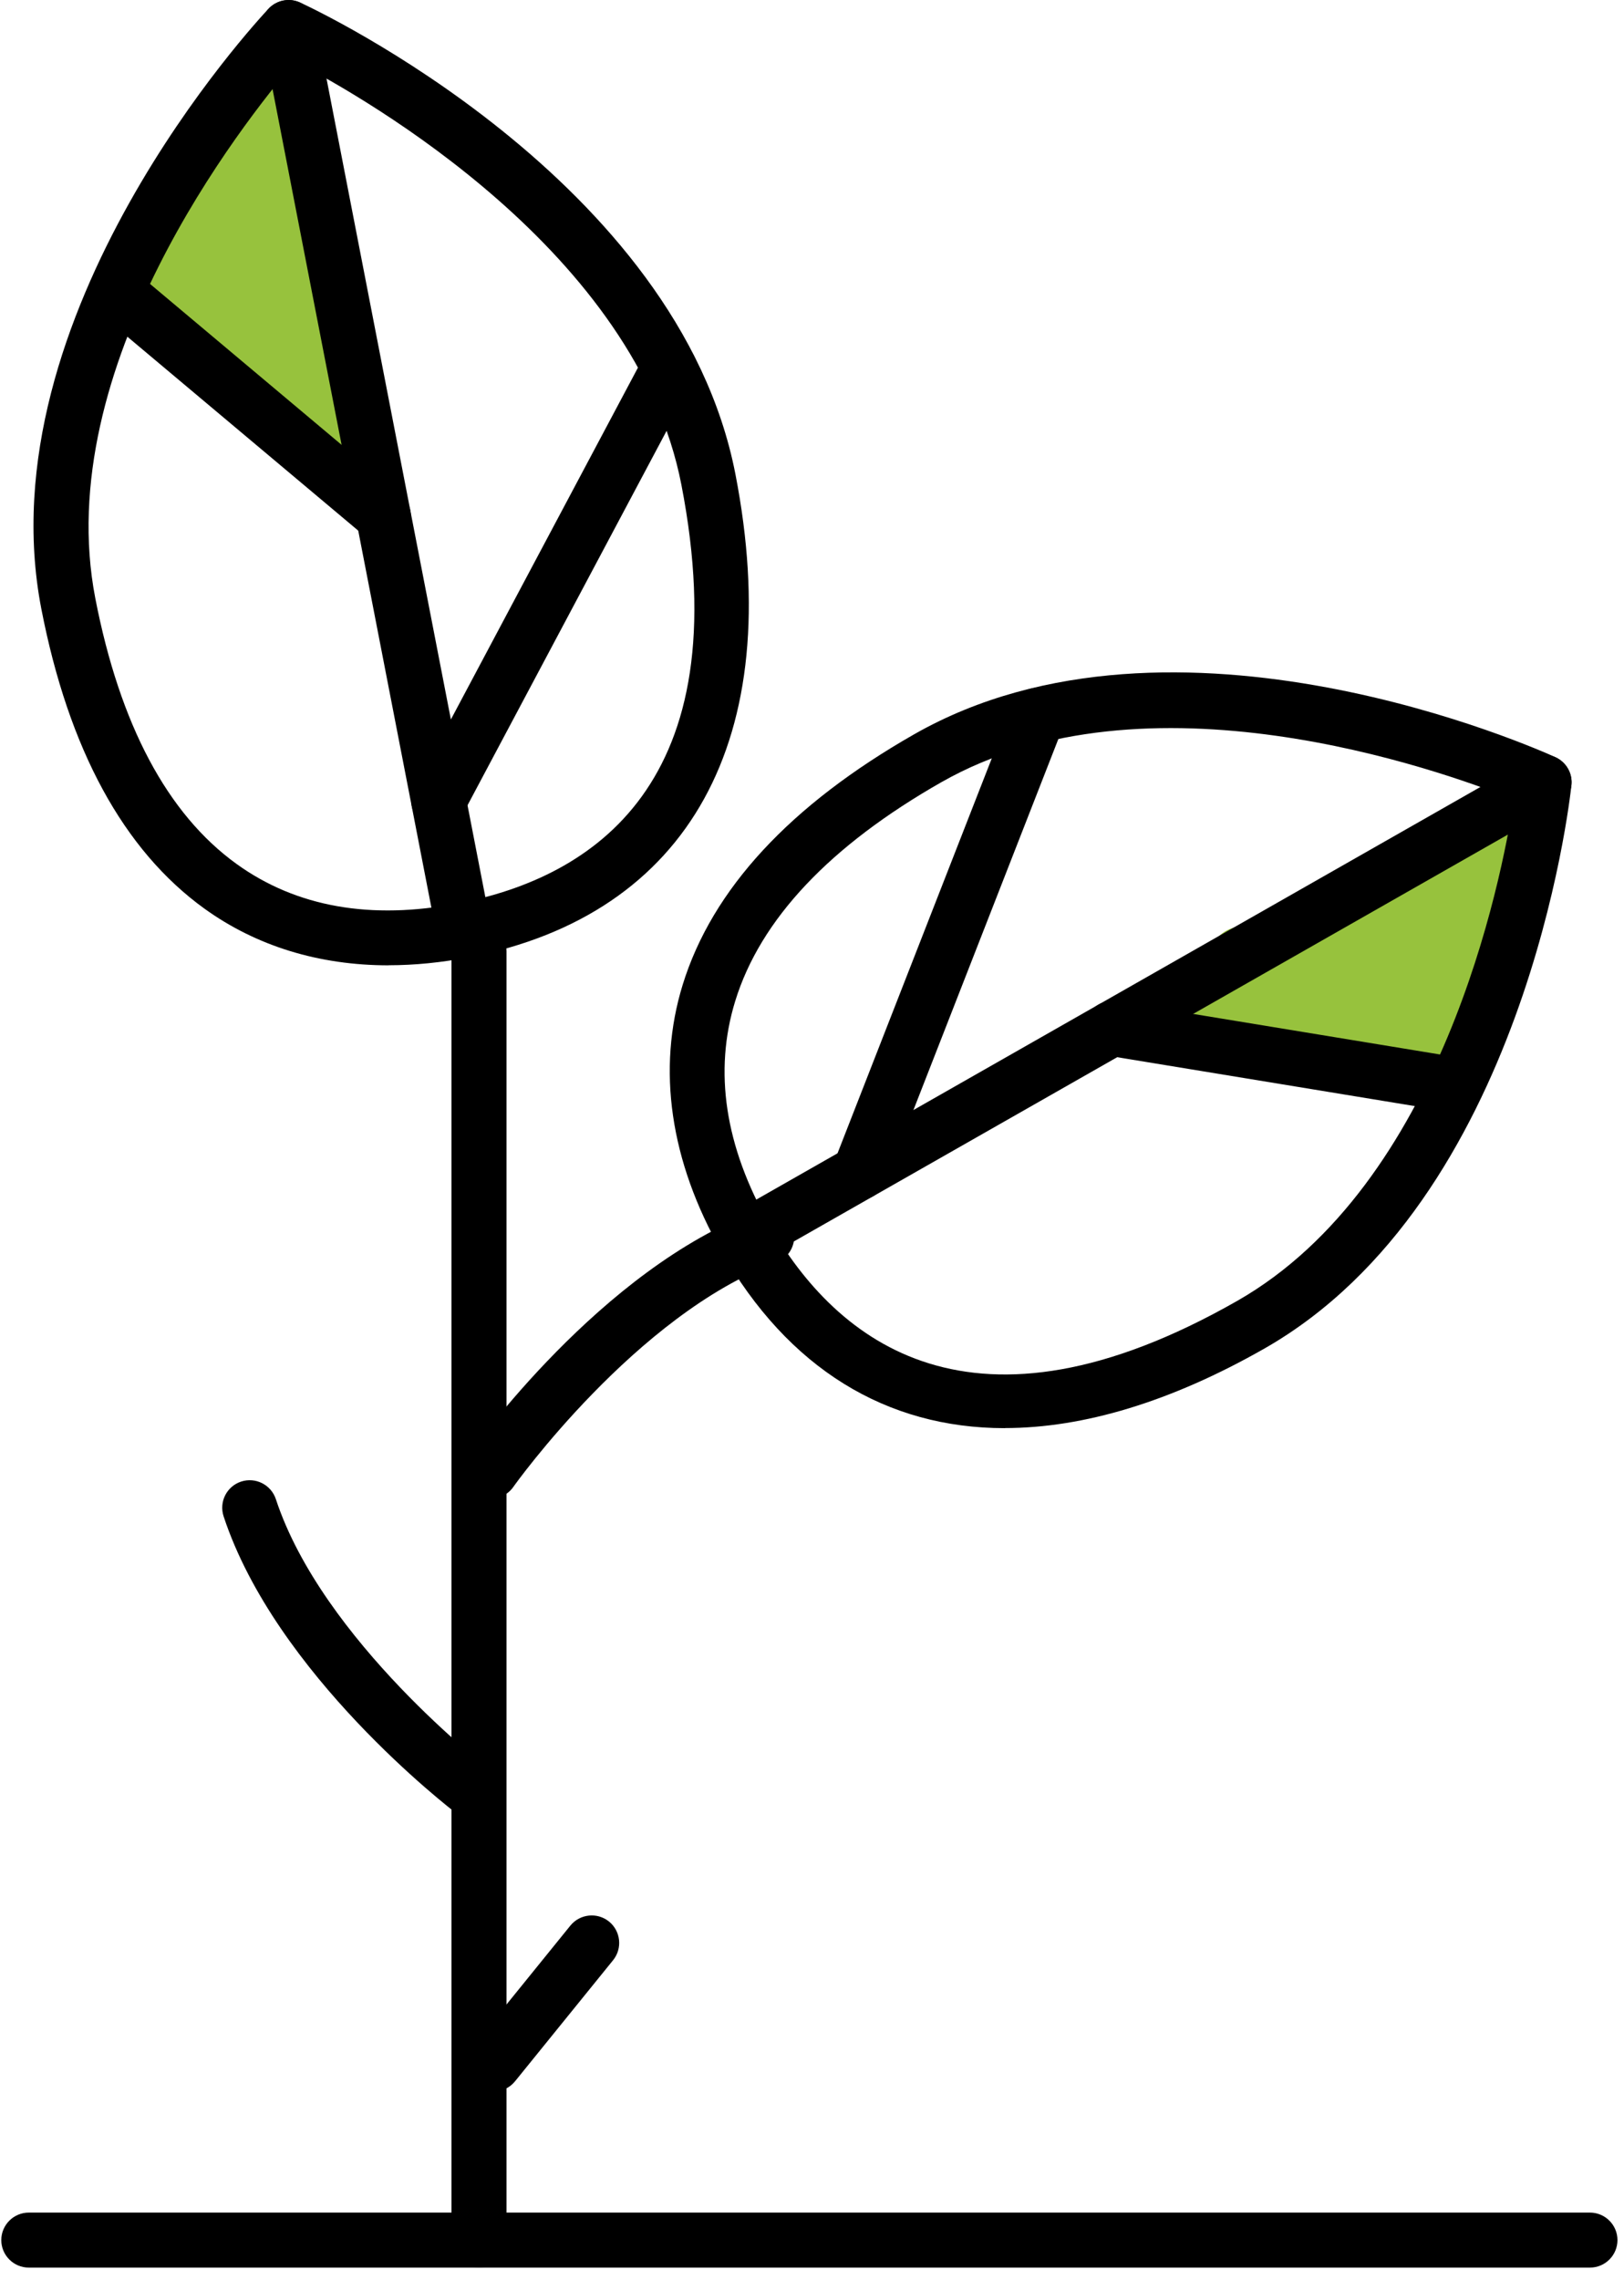
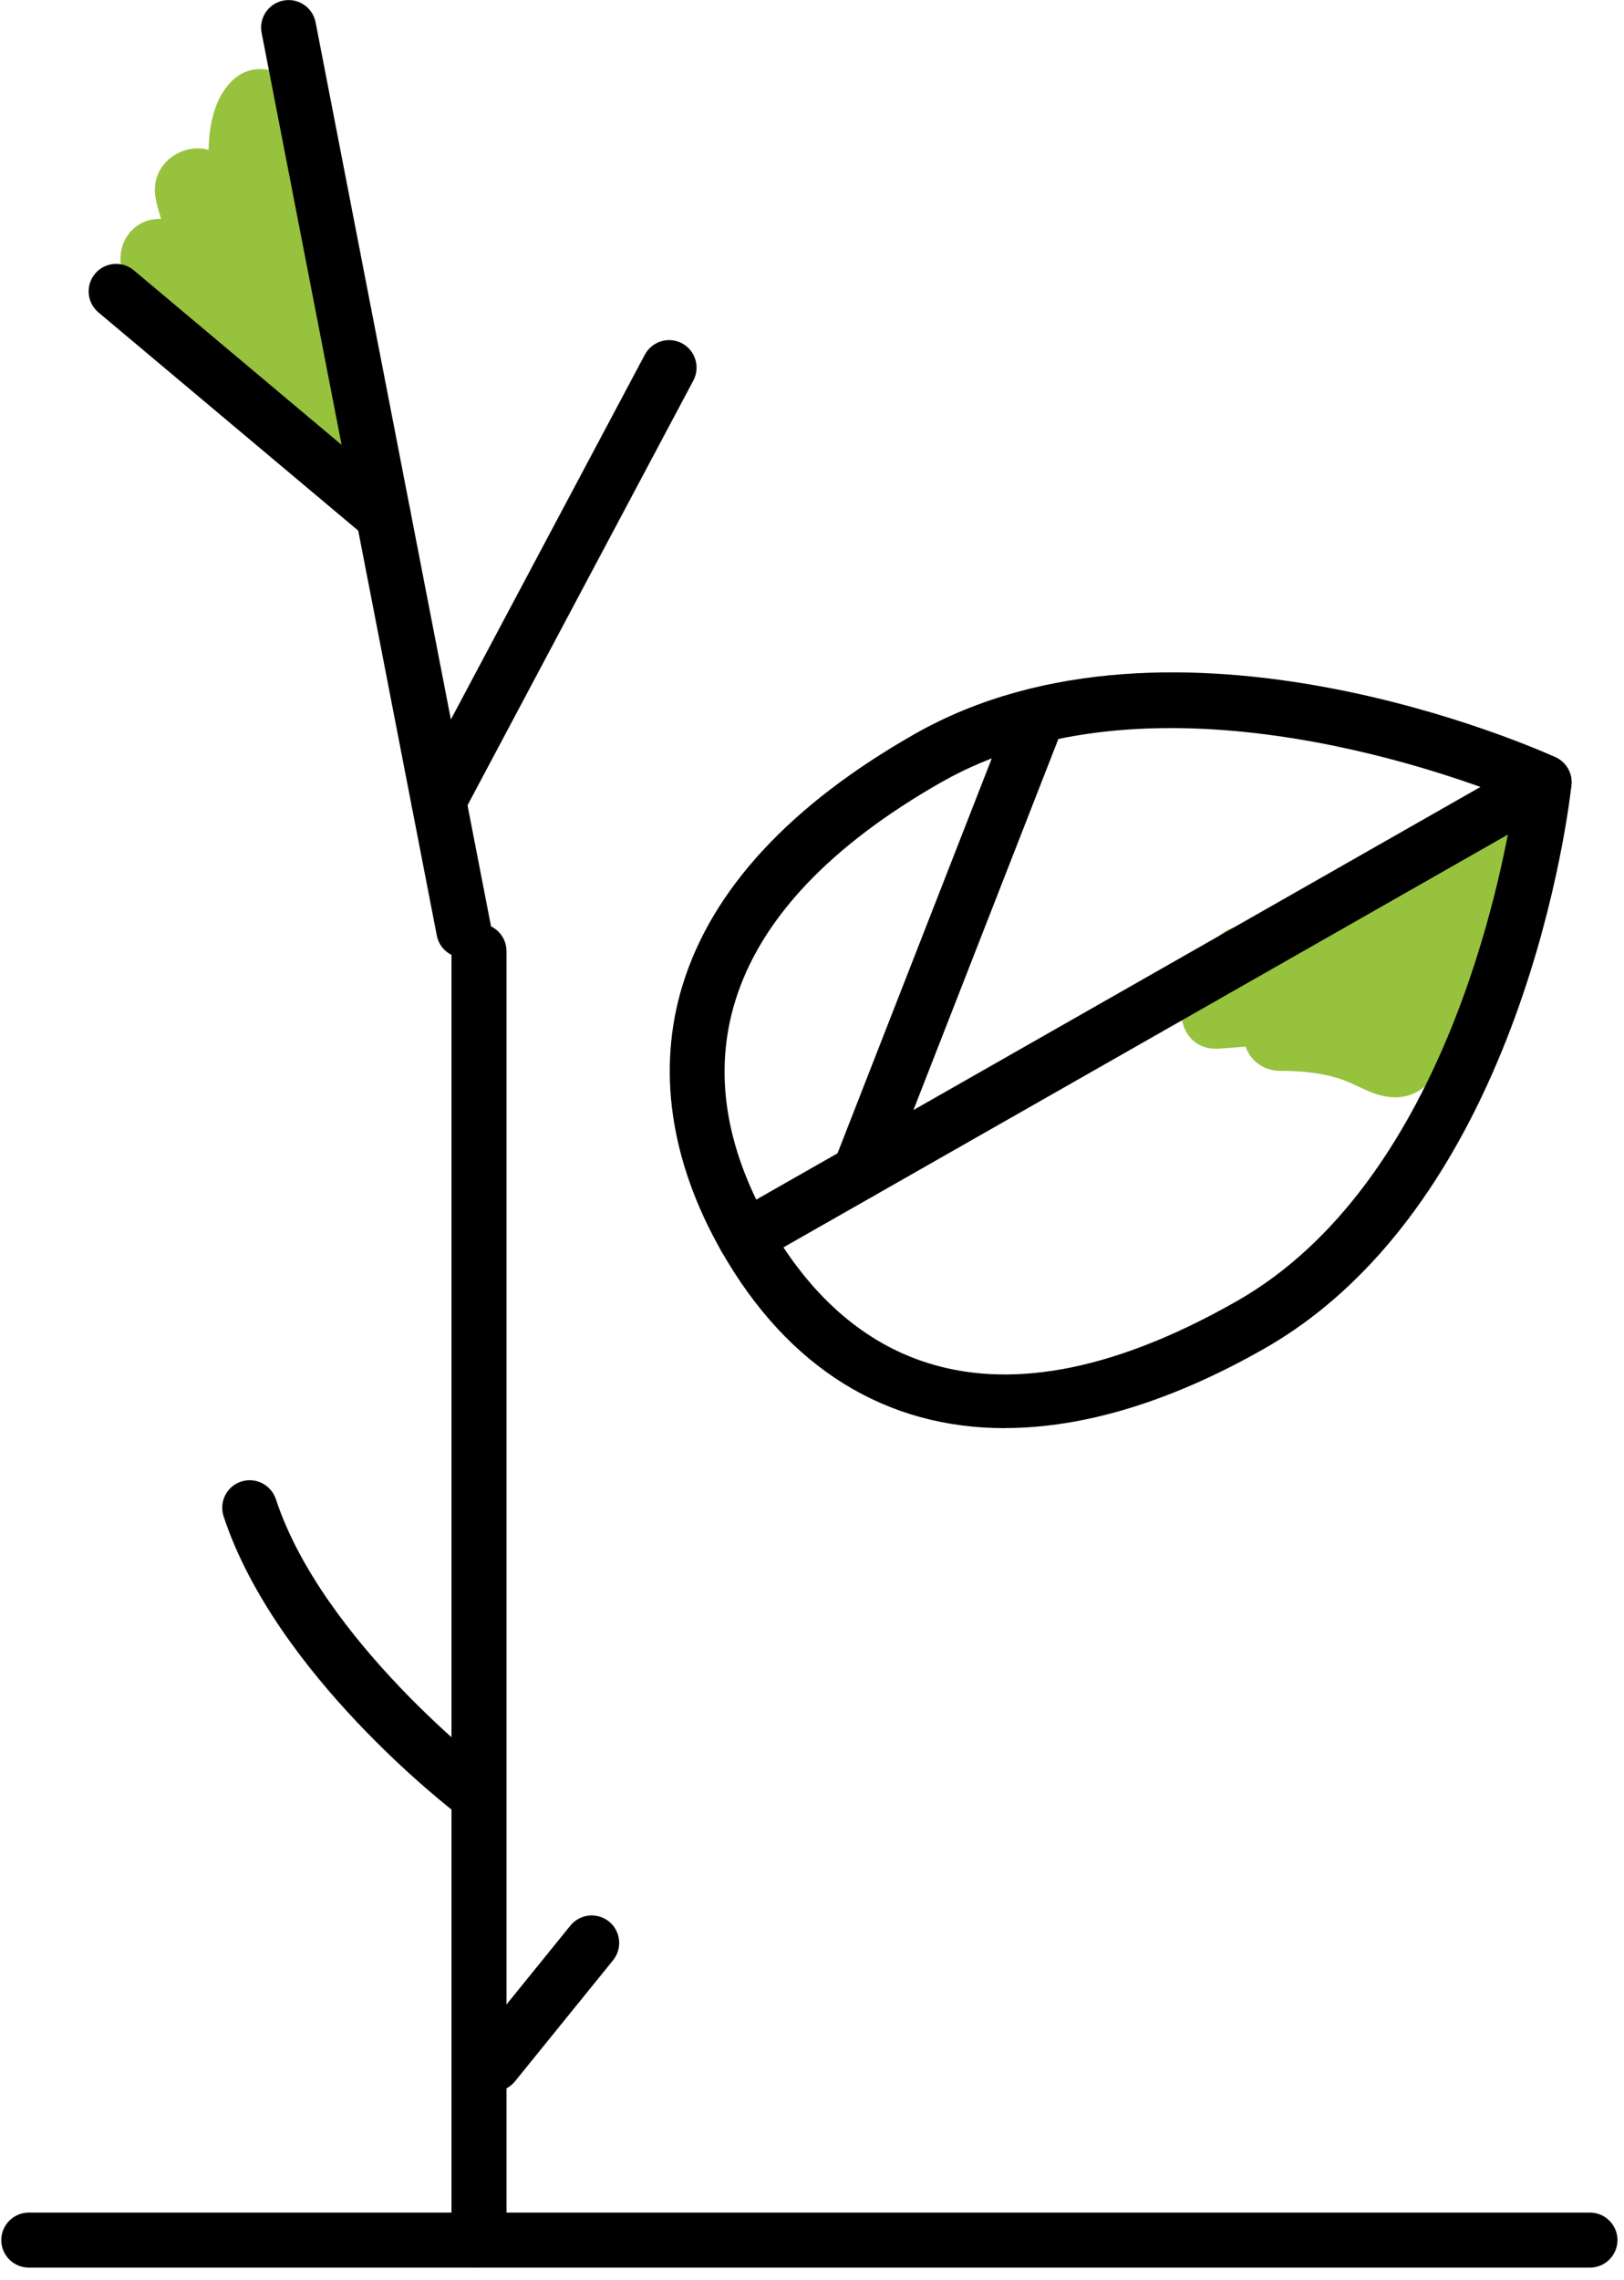
<svg xmlns="http://www.w3.org/2000/svg" width="114" height="160" viewBox="0 0 114 160" fill="none">
  <path d="M103.516 56.817C101.199 58.306 98.415 59.695 96.269 61.57C95.404 61.278 94.4 61.355 93.518 62.072C91.566 63.66 89.36 64.548 86.906 65.028C85.18 65.364 84.672 66.848 85.025 68.166C82.064 68.905 82.224 73.807 85.577 73.592C86.189 73.553 86.812 73.504 87.435 73.449C87.772 74.397 88.61 75.153 89.928 75.153C91.284 75.153 92.591 75.274 93.898 75.66C94.985 75.98 96.005 76.686 97.102 76.917C99.496 77.419 100.692 75.814 101.712 73.934C104.128 69.473 106.747 65.006 107.558 59.927C107.905 57.743 105.721 55.389 103.51 56.811L103.516 56.817Z" fill="#97C23D" />
  <path d="M26.334 29.757C24.911 26.25 23.455 22.759 22.071 19.24C21.966 18.976 21.867 18.711 21.767 18.441C22.203 17.134 22.391 15.843 22.192 14.371C22.016 13.064 21.216 12.121 20.212 11.796C20.201 11.724 20.196 11.652 20.19 11.581C20.35 10.483 20.654 9.369 20.99 8.266C21.817 5.531 18.332 3.783 16.38 5.586C15.128 6.744 14.681 8.57 14.643 10.527C12.9 9.976 10.501 11.448 10.92 13.864C10.986 14.261 11.091 14.652 11.213 15.038C11.24 15.149 11.273 15.253 11.306 15.364C9.635 15.287 8.158 16.737 8.51 18.777C8.77 20.283 9.624 21.264 10.793 21.827C11.858 23.448 12.613 25.301 14.367 26.465C15.547 27.248 16.942 27.54 18.155 28.24C19.6 29.078 20.466 30.485 21.293 31.88C22.826 34.461 27.541 32.74 26.334 29.757Z" fill="#97C23D" />
-   <path d="M27.282 67.747C22.402 67.747 18.001 66.401 14.345 63.765C8.665 59.662 4.816 52.587 2.902 42.733C-1.107 22.075 18.04 1.473 18.856 0.607C19.424 0.006 20.317 -0.171 21.067 0.177C22.148 0.673 47.609 12.617 51.623 33.27C55.224 51.815 48.408 64.173 32.929 67.179C30.988 67.554 29.102 67.741 27.282 67.741V67.747ZM20.725 4.318C16.986 8.691 3.542 25.77 6.691 41.994C8.411 50.855 11.748 57.126 16.606 60.633C20.797 63.655 26.036 64.587 32.19 63.39C41.576 61.57 51.905 54.992 47.829 34.008C44.675 17.757 25.826 6.971 20.725 4.318Z" fill="black" />
  <path d="M32.554 67.217C31.65 67.217 30.839 66.578 30.663 65.657L18.365 2.3C18.161 1.252 18.845 0.243 19.893 0.039C20.94 -0.16 21.95 0.519 22.154 1.566L34.451 64.923C34.655 65.971 33.971 66.98 32.923 67.184C32.797 67.206 32.675 67.217 32.554 67.217Z" fill="black" />
  <path d="M33.624 159.14C32.559 159.14 31.694 158.274 31.694 157.21V66.749C31.694 65.684 32.559 64.819 33.624 64.819C34.688 64.819 35.554 65.684 35.554 66.749V157.21C35.554 158.274 34.688 159.14 33.624 159.14Z" fill="black" />
  <path d="M26.913 38.133C26.477 38.133 26.036 37.984 25.672 37.681L6.911 21.926C6.095 21.242 5.99 20.023 6.674 19.207C7.358 18.391 8.577 18.287 9.393 18.97L28.153 34.725C28.97 35.409 29.074 36.628 28.39 37.444C28.01 37.896 27.464 38.133 26.913 38.133Z" fill="black" />
  <path d="M34.655 146.782C34.23 146.782 33.8 146.644 33.442 146.352C32.615 145.679 32.488 144.466 33.155 143.638L40.037 135.14C40.71 134.313 41.923 134.186 42.751 134.854C43.578 135.526 43.705 136.74 43.037 137.567L36.155 146.065C35.775 146.534 35.218 146.782 34.655 146.782Z" fill="black" />
  <path d="M30.795 58.14C30.492 58.14 30.177 58.069 29.89 57.914C28.948 57.412 28.595 56.243 29.091 55.306L45.265 24.893C45.767 23.95 46.936 23.597 47.873 24.093C48.816 24.595 49.169 25.764 48.673 26.702L32.499 57.115C32.151 57.765 31.484 58.14 30.795 58.14Z" fill="black" />
  <path d="M111.611 159.14H2.02C0.956 159.14 0.09 158.274 0.09 157.21C0.09 156.146 0.956 155.28 2.02 155.28H111.611C112.675 155.28 113.541 156.146 113.541 157.21C113.541 158.274 112.675 159.14 111.611 159.14Z" fill="black" />
  <path d="M33.254 127.69C32.846 127.69 32.438 127.563 32.085 127.299C31.567 126.902 19.347 117.505 15.696 106.415C15.365 105.4 15.911 104.314 16.926 103.977C17.94 103.647 19.027 104.198 19.363 105.207C22.633 115.15 34.308 124.139 34.423 124.227C35.273 124.872 35.433 126.085 34.787 126.929C34.407 127.425 33.833 127.69 33.249 127.69H33.254Z" fill="black" />
  <path d="M70.533 100.228C62.217 100.228 55.329 96.042 50.636 87.803C47.035 81.484 46.098 75.02 47.923 69.109C49.991 62.414 55.456 56.502 64.18 51.528C82.461 41.111 108.109 52.648 109.196 53.144C109.951 53.492 110.398 54.28 110.31 55.102C110.183 56.287 107.028 84.23 88.748 94.647C82.202 98.375 76.053 100.222 70.533 100.222V100.228ZM66.094 54.887C58.252 59.353 53.377 64.521 51.612 70.25C50.09 75.186 50.89 80.452 53.989 85.901C58.721 94.206 68.261 101.887 86.834 91.305C101.216 83.11 105.402 61.797 106.273 56.117C100.935 53.977 80.448 46.714 66.088 54.892L66.094 54.887Z" fill="black" />
  <path d="M52.313 88.779C51.64 88.779 50.989 88.426 50.636 87.803C50.107 86.877 50.432 85.697 51.359 85.173L107.436 53.227C108.363 52.697 109.543 53.023 110.067 53.949C110.596 54.876 110.271 56.056 109.344 56.58L53.267 88.526C52.963 88.697 52.638 88.779 52.313 88.779Z" fill="black" />
-   <path d="M102.231 78.081C102.126 78.081 102.021 78.07 101.916 78.053L77.746 74.083C76.693 73.912 75.981 72.919 76.152 71.866C76.323 70.813 77.321 70.102 78.369 70.272L102.54 74.243C103.593 74.414 104.304 75.406 104.133 76.46C103.979 77.408 103.157 78.076 102.231 78.076V78.081Z" fill="black" />
  <path d="M60.342 84.202C60.11 84.202 59.873 84.158 59.642 84.07C58.649 83.684 58.158 82.564 58.544 81.572L71.079 49.488C71.465 48.495 72.584 48.004 73.577 48.39C74.57 48.776 75.06 49.896 74.674 50.889L62.14 82.972C61.842 83.733 61.114 84.202 60.342 84.202Z" fill="black" />
-   <path d="M34.457 105.163C34.071 105.163 33.684 105.047 33.343 104.81C32.471 104.198 32.262 102.99 32.879 102.119C33.254 101.584 42.205 89.033 53.151 84.985C54.149 84.616 55.263 85.123 55.633 86.127C56.002 87.125 55.489 88.239 54.491 88.608C44.675 92.237 36.116 104.231 36.034 104.353C35.659 104.887 35.063 105.169 34.457 105.169V105.163Z" fill="black" />
</svg>